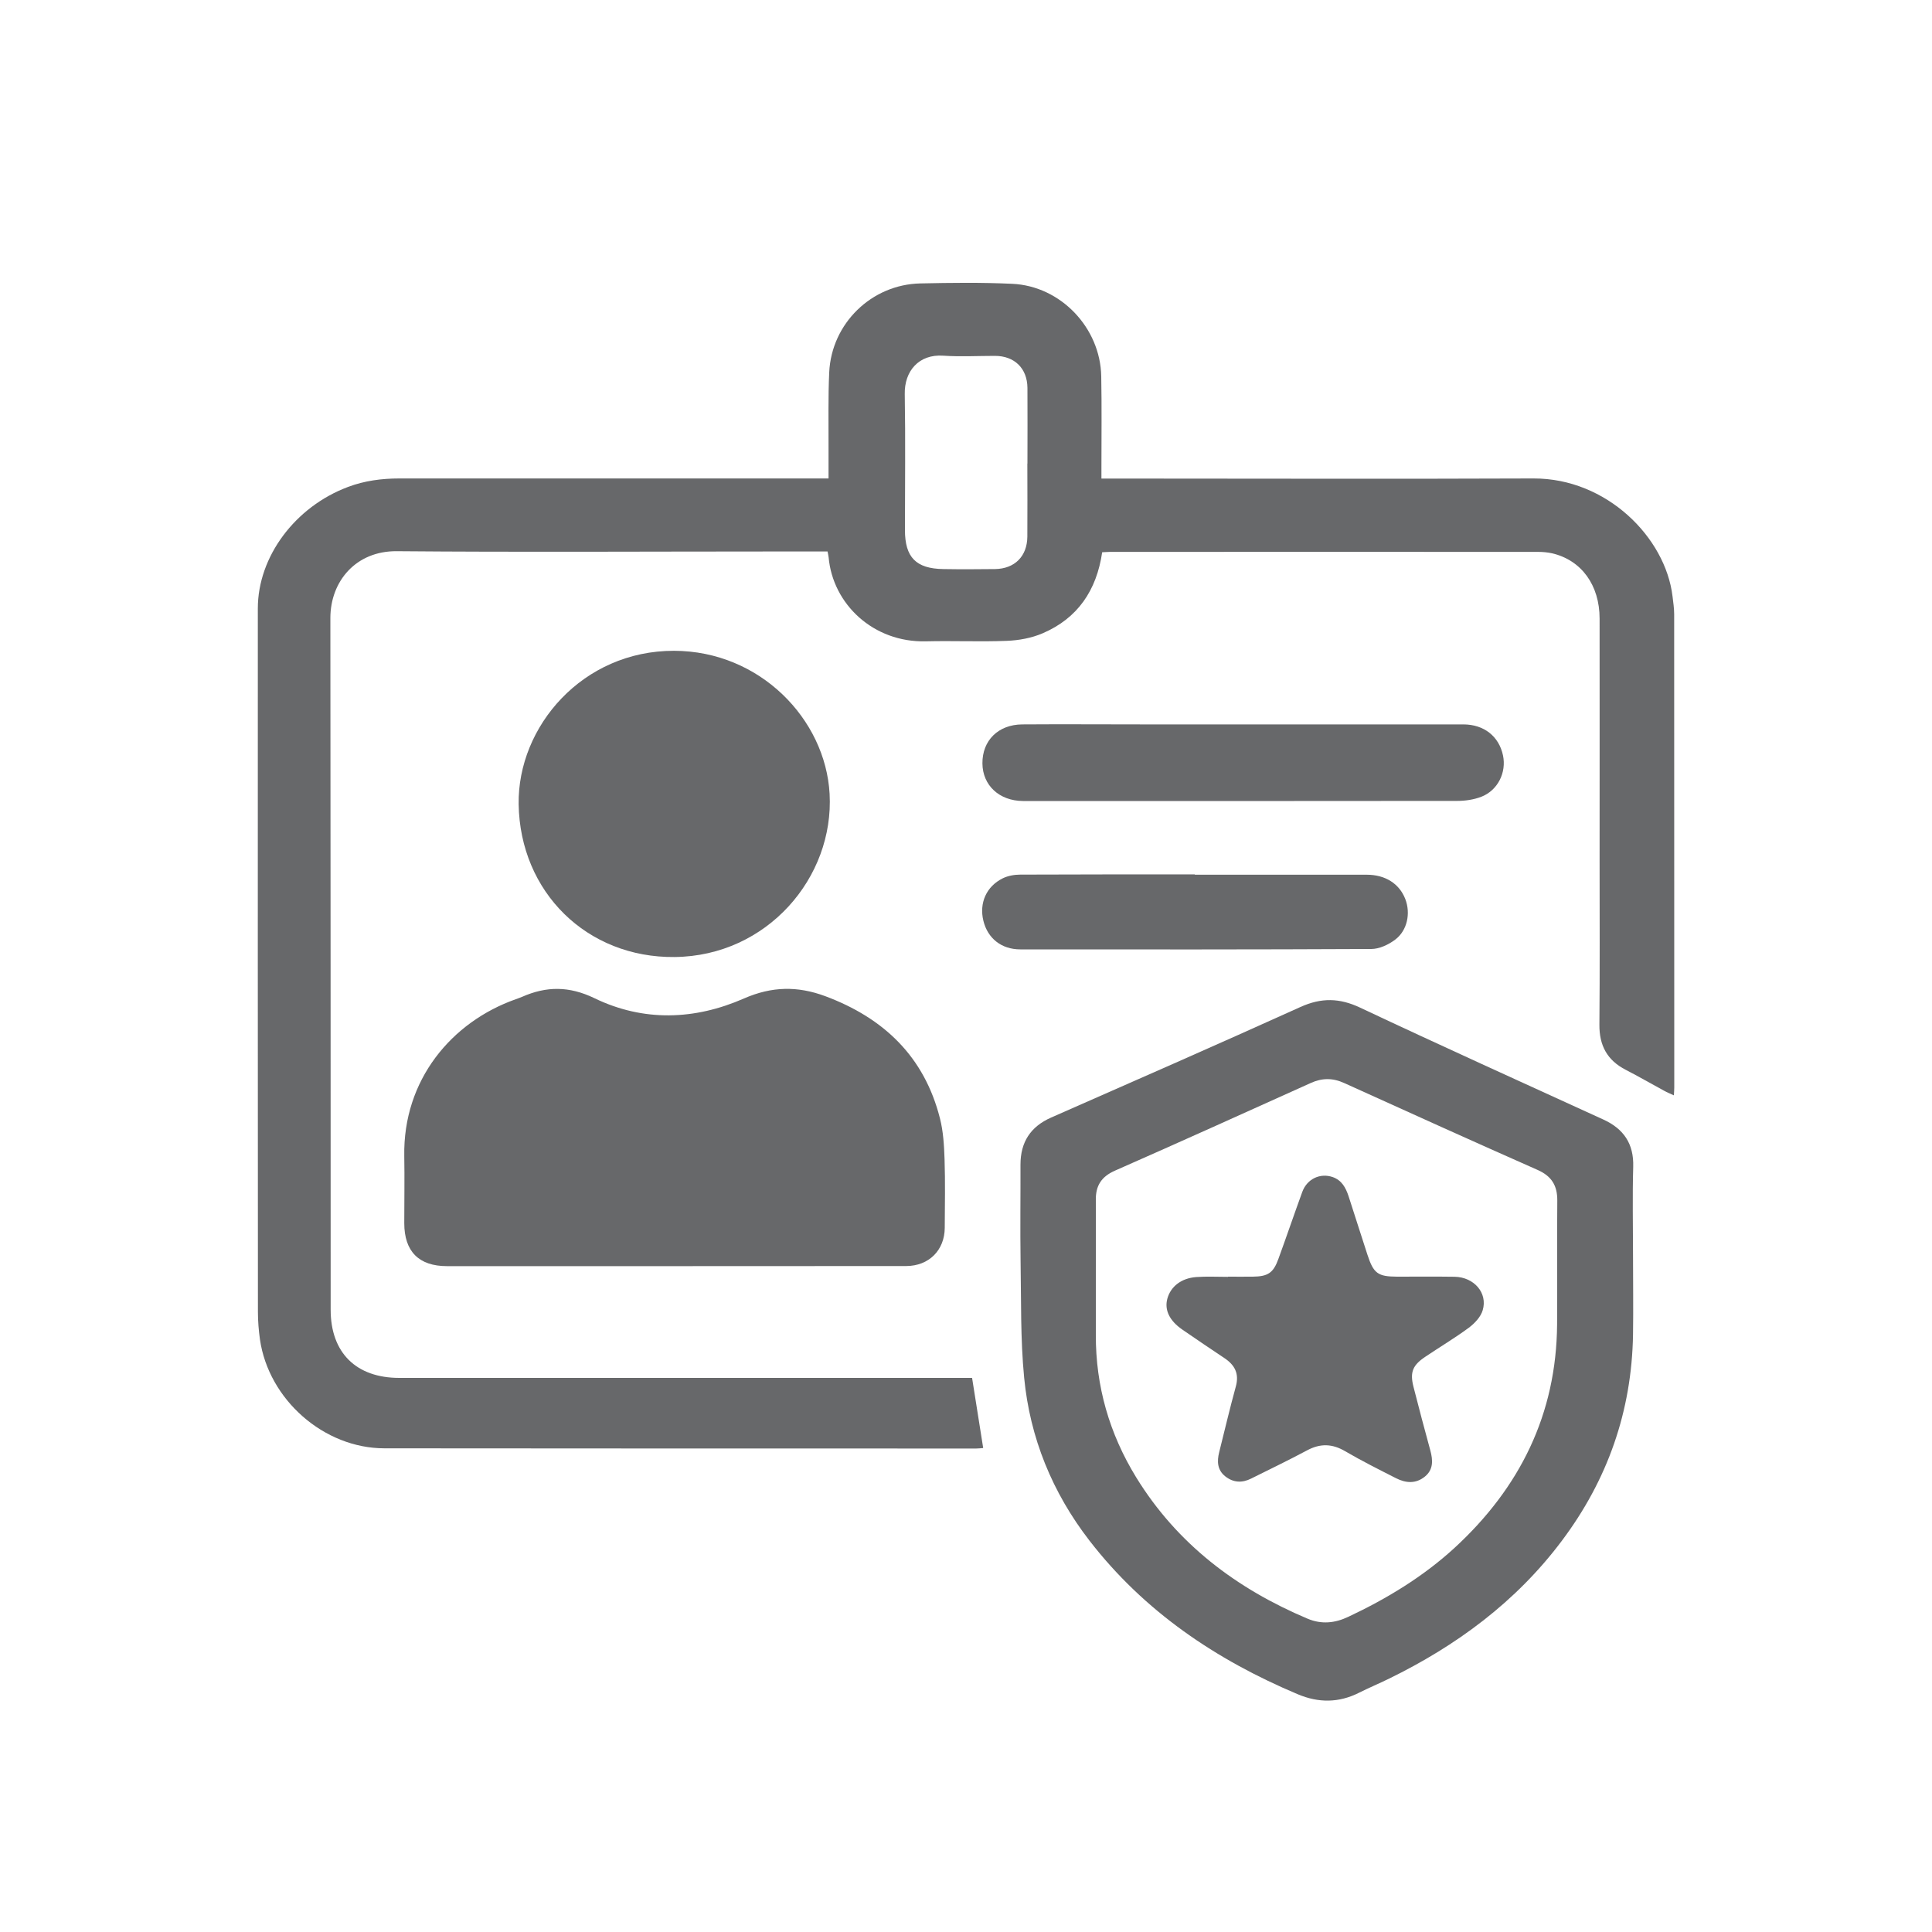
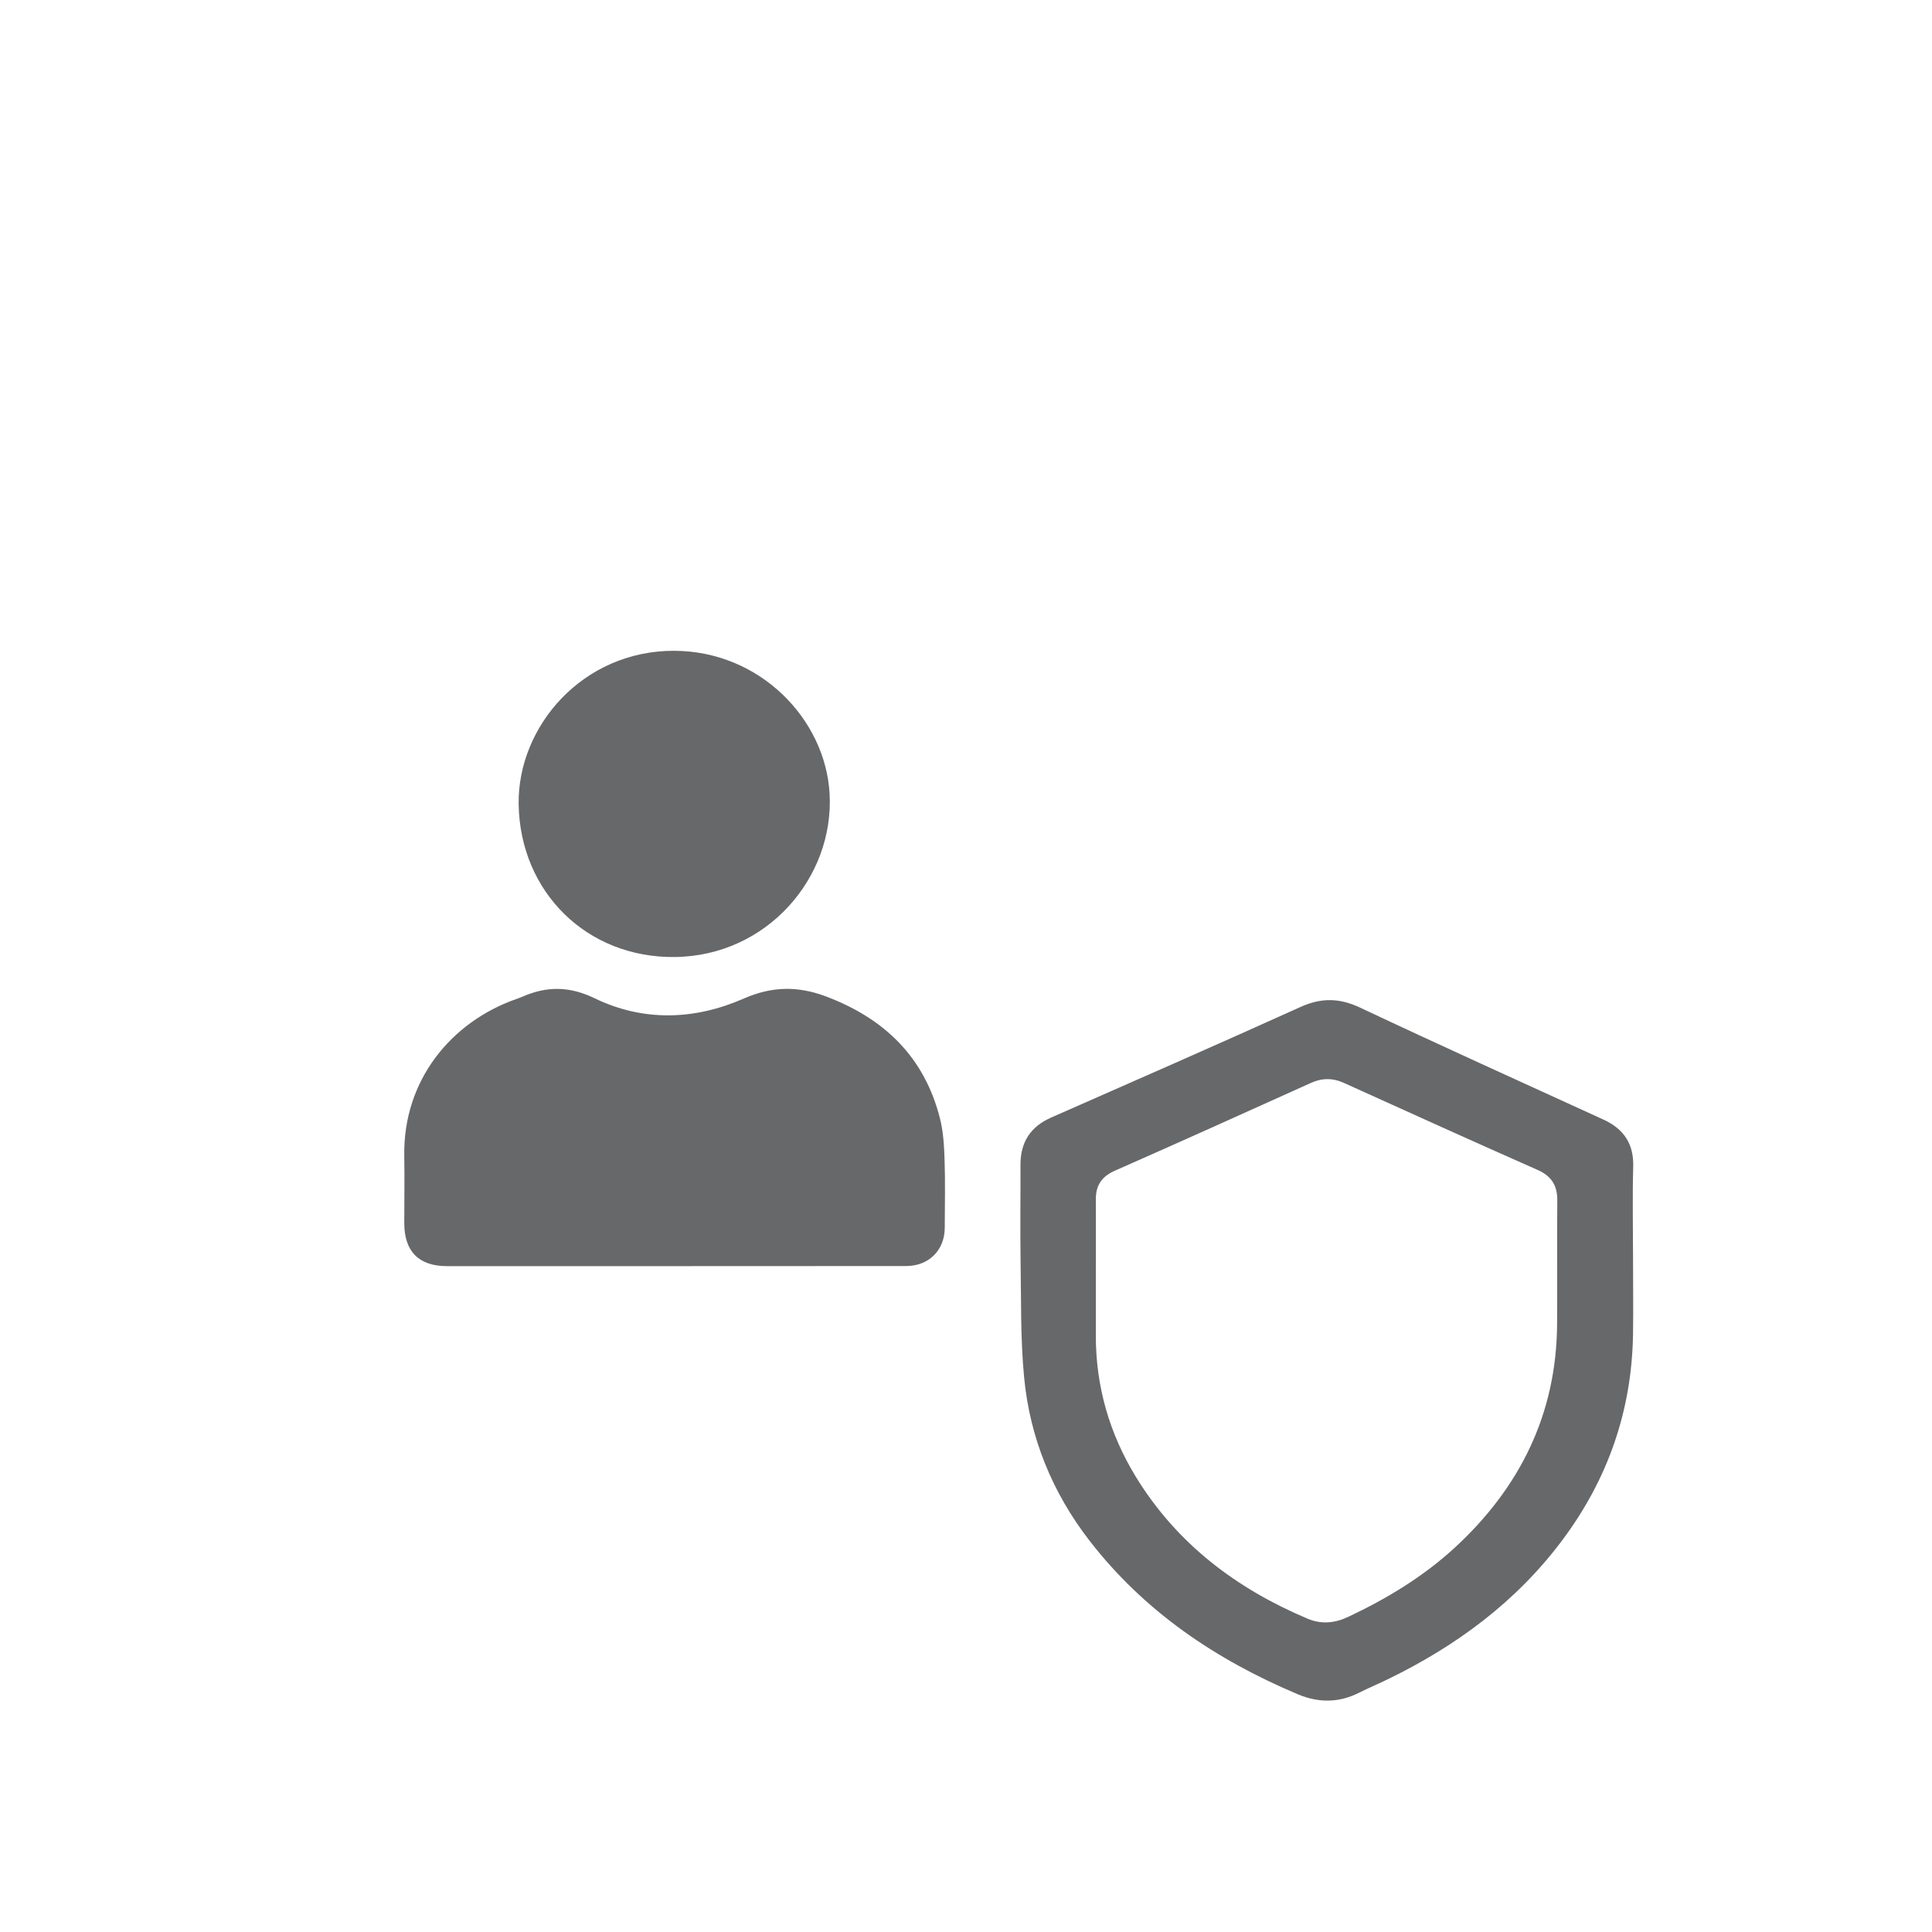
<svg xmlns="http://www.w3.org/2000/svg" id="Capa_2" data-name="Capa 2" viewBox="0 0 200 200">
  <defs>
    <style>      .cls-1 {        fill: none;      }      .cls-1, .cls-2 {        stroke-width: 0px;      }      .cls-2 {        fill: #67686a;      }    </style>
  </defs>
  <g id="Capa_1-2" data-name="Capa 1">
    <g>
      <rect class="cls-1" width="200" height="200" />
      <g id="KXEdPR.tif">
        <g>
-           <path class="cls-2" d="m114.1,57.15c-.58,3.98-2.55,6.86-6.17,8.41-1.14.49-2.45.73-3.7.78-2.79.11-5.58-.02-8.37.05-5.47.14-9.65-3.87-10.08-8.69-.02-.17-.06-.34-.11-.61-2.04,0-4.08,0-6.12,0-12.82,0-25.65.08-38.47-.03-4.23-.04-6.88,3.11-6.88,6.92.03,23.87.02,47.73.03,71.6,0,4.46,2.64,7.06,7.11,7.06,19.35,0,38.71,0,58.06,0,.38,0,.77,0,1.23,0,.39,2.43.77,4.82,1.15,7.26-.25.02-.48.05-.71.05-20.42,0-40.84,0-61.27-.02-6.28,0-11.99-5.05-12.89-11.27-.13-.94-.21-1.89-.21-2.83-.01-24.28-.02-48.56-.01-72.84,0-5.37,3.86-10.53,9.33-12.58,1.72-.65,3.5-.88,5.32-.88,14.4,0,28.79,0,43.19,0h1.24c0-1.13,0-2.19,0-3.25.01-2.58-.05-5.17.07-7.74.24-5.06,4.38-9.09,9.43-9.2,3.17-.07,6.36-.11,9.52.04,5.02.23,9.12,4.56,9.21,9.58.06,3.15.02,6.29.02,9.44,0,.35,0,.69,0,1.14.59,0,1.06,0,1.53,0,14.4,0,28.79.05,43.19-.01,7.59-.03,13.67,6.12,14.4,12.2.07.61.17,1.23.17,1.85.01,16.33.01,32.65.01,48.98,0,.23-.02.47-.04.83-.38-.18-.7-.3-1-.47-1.33-.72-2.64-1.48-3.98-2.17-1.93-.99-2.75-2.53-2.73-4.68.05-5.67.02-11.34.02-17.01,0-8.34.01-16.68,0-25.02,0-3.47-1.88-6.05-4.91-6.76-.49-.11-1-.15-1.5-.15-14.75,0-29.5-.01-44.26,0-.26,0-.52.03-.83.04Zm-7.76-9.16s.01,0,.02,0c0-2.61.02-5.22,0-7.84-.02-2.03-1.35-3.31-3.37-3.31-1.78,0-3.57.1-5.34-.02-2.54-.18-4.04,1.61-3.99,3.98.08,4.69.02,9.38.02,14.07,0,2.82,1.14,4,3.98,4.04,1.78.03,3.56.02,5.34,0,2.04-.03,3.33-1.32,3.35-3.35.02-2.52,0-5.05,0-7.57Z" />
          <path class="cls-2" d="m169.05,129.96c0,2.73.04,5.46,0,8.19-.13,7.93-2.63,15.05-7.39,21.38-4.73,6.3-10.89,10.84-17.92,14.27-1.01.49-2.05.93-3.05,1.43-2.1,1.06-4.2,1.06-6.34.16-8.48-3.57-15.91-8.58-21.58-15.92-3.83-4.96-6.15-10.62-6.75-16.85-.39-4-.3-8.06-.37-12.09-.05-3.32,0-6.65-.01-9.97,0-2.33,1.04-3.93,3.17-4.87,8.62-3.79,17.24-7.57,25.82-11.45,2.15-.97,4.03-.94,6.17.07,8.36,3.94,16.77,7.74,25.17,11.58,2.11.96,3.17,2.51,3.1,4.89-.09,3.05-.02,6.11-.02,9.17h0Zm-55.61,1.99c0,2.08,0,4.16,0,6.23-.02,5.32,1.41,10.25,4.18,14.76,4.24,6.89,10.38,11.52,17.75,14.63,1.43.6,2.82.46,4.21-.2,3.99-1.88,7.74-4.15,11-7.14,6.76-6.22,10.54-13.84,10.61-23.13.03-4.27-.02-8.55.02-12.82.01-1.55-.59-2.53-2.04-3.17-6.69-2.96-13.35-5.97-20.01-8.99-1.2-.55-2.31-.54-3.49,0-6.74,3.04-13.49,6.09-20.26,9.07-1.4.62-1.99,1.56-1.97,3.02.02,2.58,0,5.16,0,7.75Z" />
          <path class="cls-2" d="m69.77,131.07c-7.83,0-15.67,0-23.5,0-2.91,0-4.42-1.52-4.42-4.45,0-2.31.04-4.63,0-6.94-.14-7.9,4.91-13.9,11.54-16.24.22-.08.45-.16.66-.25,2.52-1.11,4.87-1.12,7.48.14,5.08,2.46,10.39,2.27,15.49.03,2.88-1.26,5.54-1.3,8.4-.24,6.07,2.26,10.26,6.26,11.88,12.64.35,1.36.43,2.81.48,4.22.08,2.37.03,4.75.02,7.12-.01,2.32-1.64,3.95-3.98,3.96-7.89.01-15.79,0-23.68.01-.12,0-.24,0-.36,0Z" />
          <path class="cls-2" d="m53.69,83.26c-.12-8.05,6.62-15.91,16.09-15.89,8.89.02,15.67,7.08,16.1,14.8.48,8.67-6.47,16.8-16.04,16.9-9.09.1-16.01-6.73-16.15-15.82Z" />
-           <path class="cls-2" d="m128.78,74.99c7.57,0,15.13,0,22.7,0,2.14,0,3.69,1.23,4.11,3.21.37,1.76-.53,3.61-2.24,4.28-.78.3-1.67.43-2.51.43-14.06.02-28.13.01-42.19.01-.92,0-1.84.01-2.76,0-2.45-.02-4.17-1.62-4.19-3.89-.02-2.37,1.63-4.02,4.12-4.04,4.18-.03,8.37,0,12.55,0,3.47,0,6.94,0,10.41,0h0Z" />
-           <path class="cls-2" d="m123.67,90.55c5.94,0,11.87,0,17.81,0,1.92,0,3.38.92,4,2.53.56,1.46.21,3.24-1.05,4.19-.69.52-1.64.97-2.48.97-12.11.06-24.22.05-36.33.04-1.96,0-3.38-1.15-3.82-2.96-.45-1.83.3-3.56,2.01-4.4.53-.26,1.19-.38,1.8-.38,6.03-.03,12.05-.02,18.08-.02,0,0,0,0,0,.01Z" />
-           <path class="cls-2" d="m127.1,132.16c.86,0,1.72.01,2.58,0,1.58-.02,2.13-.38,2.66-1.84.84-2.3,1.63-4.63,2.47-6.93.49-1.35,1.85-1.99,3.15-1.54.94.33,1.35,1.1,1.64,1.97.66,2.03,1.3,4.06,1.96,6.08.63,1.93,1.08,2.25,3.06,2.26,1.99,0,3.98-.02,5.97.01,2,.04,3.43,1.67,2.9,3.46-.2.69-.83,1.36-1.43,1.81-1.45,1.07-3.01,2-4.51,3.01-1.31.87-1.61,1.6-1.23,3.1.56,2.21,1.15,4.41,1.75,6.61.27,1,.32,1.97-.56,2.69-.94.77-1.98.69-3,.17-1.77-.9-3.55-1.79-5.26-2.79-1.34-.79-2.58-.82-3.94-.09-1.91,1.02-3.86,1.96-5.79,2.92-.93.47-1.84.43-2.67-.22-.84-.66-.88-1.56-.64-2.51.57-2.27,1.1-4.54,1.72-6.79.37-1.34-.1-2.23-1.18-2.95-1.46-.97-2.9-1.95-4.34-2.94-1.34-.92-1.88-2.03-1.57-3.2.34-1.26,1.43-2.13,2.99-2.25,1.09-.08,2.19-.02,3.29-.02,0,0,0-.01,0-.02Z" />
+           <path class="cls-2" d="m128.78,74.99h0Z" />
        </g>
      </g>
    </g>
  </g>
</svg>